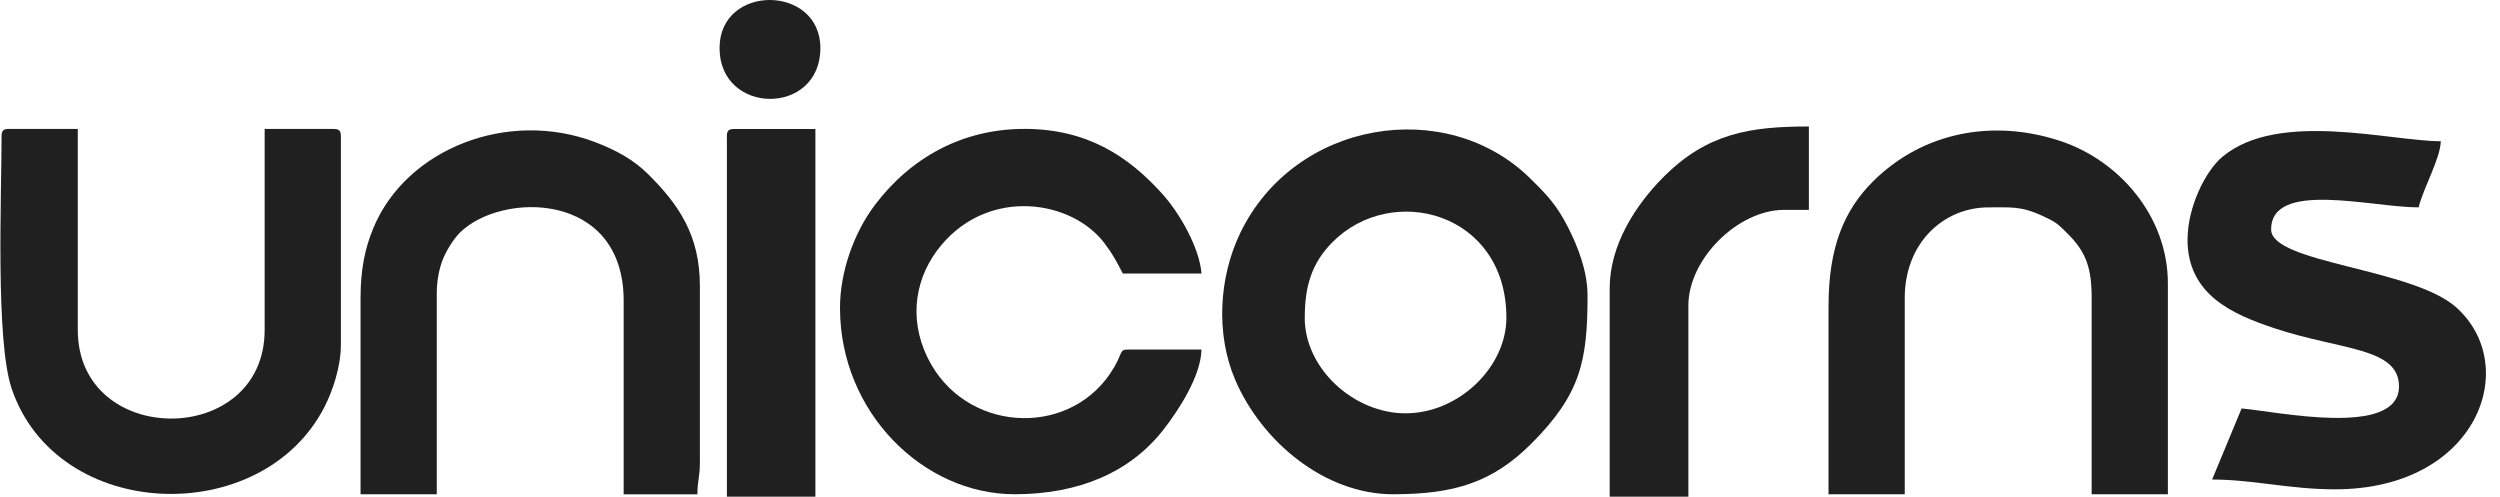
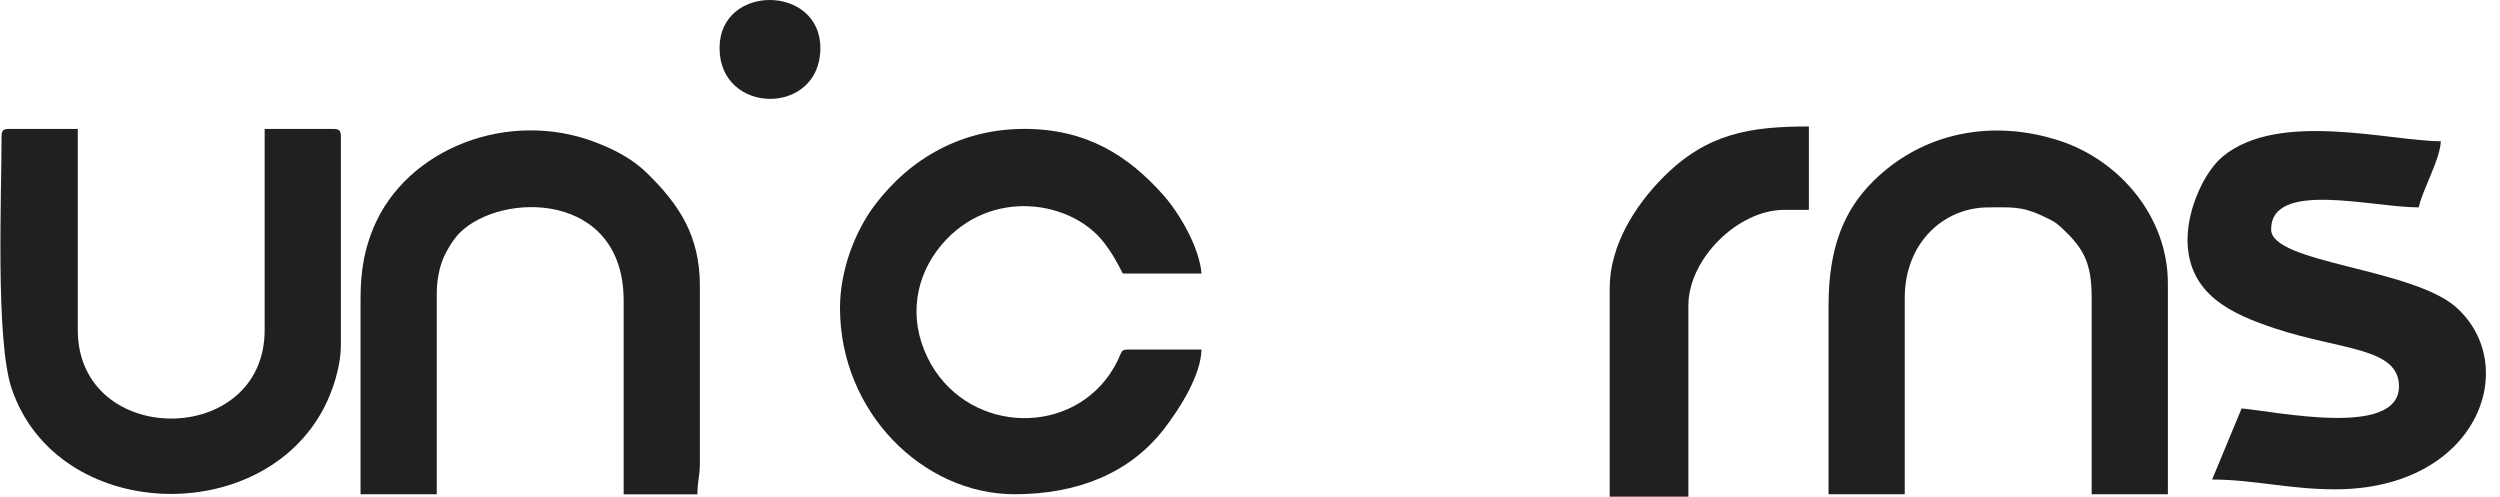
<svg xmlns="http://www.w3.org/2000/svg" width="151" height="30" viewBox="0 0 151 30" fill="none">
  <g clip-path="url(#clip0_91_713)">
-     <path fill-rule="evenodd" clip-rule="evenodd" d="M78.808 19.189C78.808 17.294 79.223 15.898 80.475 14.633C84.071 10.999 90.986 12.82 90.986 19.189C90.986 22.172 88.111 24.964 84.895 24.964C81.772 24.964 78.805 22.269 78.805 19.189H78.808ZM84.154 29.852C87.836 29.852 90.153 29.141 92.509 26.78C95.461 23.82 95.888 21.813 95.888 17.859C95.888 16.349 95.281 14.87 94.751 13.811C94.049 12.412 93.477 11.813 92.437 10.788C87.367 5.781 78.172 7.251 74.894 14.108C73.637 16.74 73.411 20.148 74.605 22.94C76.188 26.64 79.979 29.854 84.157 29.854L84.154 29.852Z" fill="#202020" />
    <path fill-rule="evenodd" clip-rule="evenodd" d="M50.736 18.599C50.736 24.916 55.773 29.852 61.282 29.852C65.07 29.852 68.22 28.587 70.281 25.941C71.215 24.742 72.535 22.701 72.569 21.113H68.114C67.555 21.113 67.868 21.359 67.049 22.569C64.392 26.48 58.227 26.086 56.031 21.613C54.837 19.184 55.295 16.652 56.87 14.787C59.807 11.31 64.732 12.093 66.699 14.676C67.246 15.396 67.407 15.747 67.819 16.52H72.572C72.44 14.93 71.232 12.861 70.233 11.744C68.168 9.435 65.657 7.785 61.877 7.785C58.115 7.785 54.991 9.532 52.835 12.392C51.615 14.011 50.736 16.36 50.736 18.593V18.599Z" fill="#202020" />
    <path fill-rule="evenodd" clip-rule="evenodd" d="M0.094 8.233C0.094 11.818 -0.276 20.565 0.704 23.468C3.432 31.547 15.822 31.958 19.601 24.573C20.085 23.625 20.589 22.172 20.589 20.819V8.233C20.589 7.89 20.486 7.788 20.142 7.788H15.985V19.929C15.985 27.065 4.698 27.065 4.698 19.929V7.788H0.54C0.2 7.788 0.094 7.89 0.094 8.233Z" fill="#202020" />
    <path fill-rule="evenodd" clip-rule="evenodd" d="M110.442 18.45V29.852H115.046V18.005C115.046 14.622 117.44 12.526 120.097 12.526C121.42 12.526 122.087 12.444 123.318 13.017C124.197 13.426 124.251 13.483 124.89 14.117C125.998 15.221 126.336 16.18 126.336 18.005V29.852H130.94V17.117C130.94 13.092 128.028 9.695 124.426 8.51C120.38 7.177 116.16 7.965 113.153 10.934C111.375 12.692 110.445 14.961 110.445 18.45H110.442Z" fill="#202020" />
    <path fill-rule="evenodd" clip-rule="evenodd" d="M21.777 18.008V29.855H26.381V17.713C26.381 16.94 26.533 16.172 26.779 15.592C26.994 15.084 27.412 14.416 27.767 14.062C30.278 11.559 37.669 11.533 37.669 18.159V29.857H42.124C42.124 29.012 42.273 28.832 42.273 27.933V17.271C42.273 14.194 40.984 12.335 39.12 10.494C38.267 9.649 37.222 9.075 35.974 8.596C30.702 6.572 24.558 8.967 22.559 13.754C22.038 15.002 21.777 16.292 21.777 18.01V18.008Z" fill="#202020" />
    <path fill-rule="evenodd" clip-rule="evenodd" d="M132.125 14.453C132.125 17.796 134.823 18.981 137.417 19.84C141.382 21.153 144.899 20.979 144.899 23.337C144.899 26.466 137.414 24.839 135.393 24.67L133.612 28.964C136.1 28.964 138.276 29.555 141.036 29.555C149.643 29.555 152.323 22.104 148.352 18.561C145.703 16.198 137.176 15.895 137.176 13.86C137.176 10.865 143.25 12.526 146.087 12.526C146.353 11.387 147.401 9.58 147.424 8.53C144.355 8.53 137.626 6.651 134.247 9.458C133.182 10.342 132.129 12.546 132.129 14.453H132.125Z" fill="#202020" />
    <path fill-rule="evenodd" clip-rule="evenodd" d="M97.225 17.414V30H101.978V18.45C101.978 15.649 104.961 12.675 107.77 12.675H109.256V7.639C105.7 7.639 103.1 8.047 100.455 10.711C98.785 12.392 97.225 14.804 97.225 17.411V17.414Z" fill="#202020" />
-     <path fill-rule="evenodd" clip-rule="evenodd" d="M43.904 8.233V30H49.25V7.791H44.348C44.008 7.791 43.902 7.893 43.902 8.236L43.904 8.233Z" fill="#202020" />
    <path fill-rule="evenodd" clip-rule="evenodd" d="M43.461 2.903C43.461 6.971 49.551 7.02 49.551 2.903C49.551 -0.945 43.461 -0.991 43.461 2.903Z" fill="#202020" />
  </g>
  <defs>
    <clipPath id="clip0_91_713">
      <rect width="150.125" height="30" fill="white" transform="translate(0.025)" />
    </clipPath>
  </defs>
</svg>